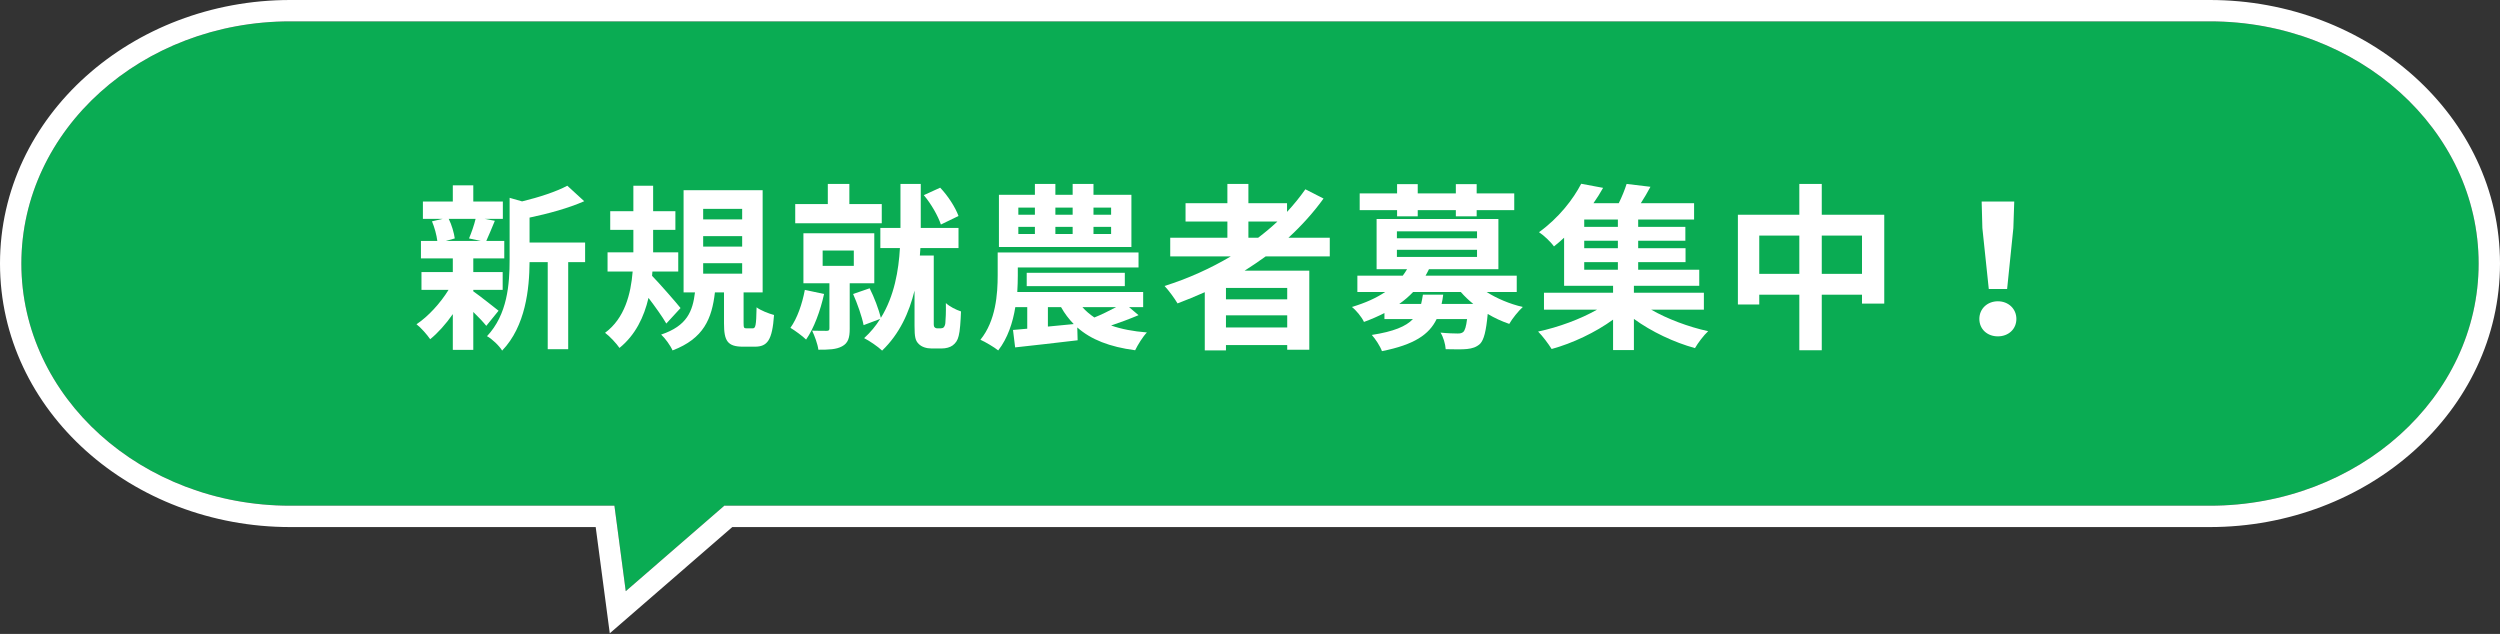
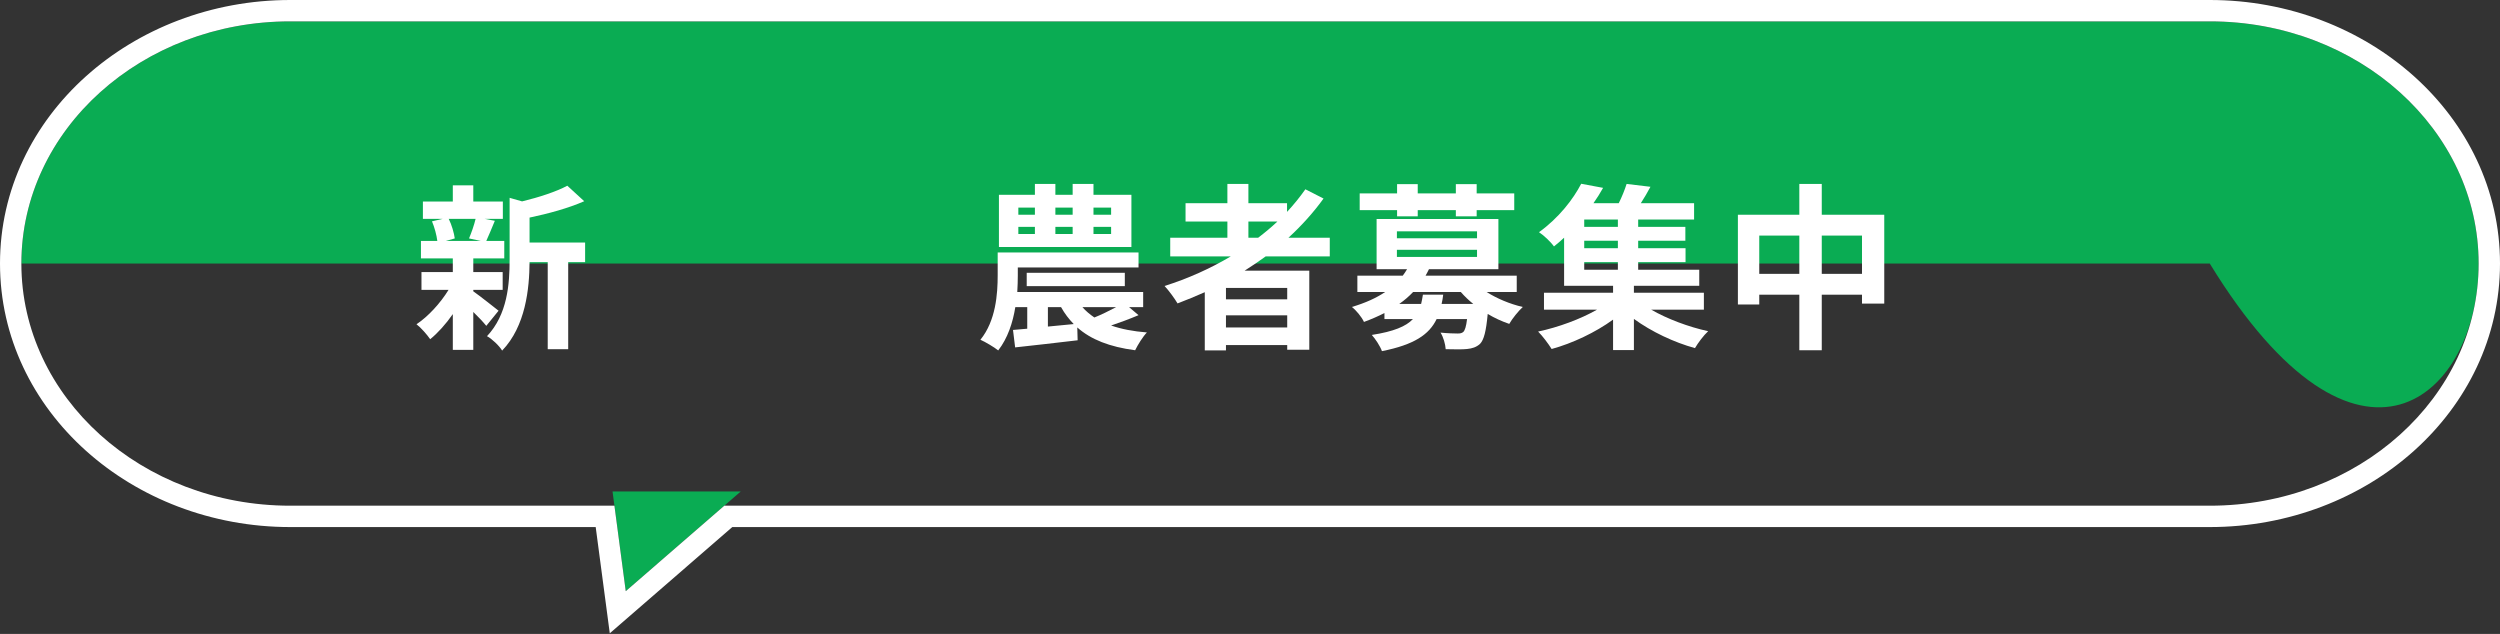
<svg xmlns="http://www.w3.org/2000/svg" width="351" height="89" viewBox="0 0 351 89" fill="none">
  <rect x="0" y="0" width="351" height="89" fill="#333333" stroke="none" />
  <path d="M87.855 83L104 69H86L87.855 83Z" fill="#0AAC53" />
-   <path d="M348 37C348 18.222 331.098 3 310.249 3H40.751C19.902 3 3 18.222 3 37C3 55.778 19.902 71 40.751 71H310.249C331.098 71 348 55.778 348 37Z" fill="#0AAC53" />
+   <path d="M348 37C348 18.222 331.098 3 310.249 3H40.751C19.902 3 3 18.222 3 37H310.249C331.098 71 348 55.778 348 37Z" fill="#0AAC53" />
  <path fill-rule="evenodd" clip-rule="evenodd" d="M101.694 71H310.249C331.098 71 348 55.778 348 37C348 18.222 331.098 3 310.249 3H40.751C19.902 3 3 18.222 3 37C3 55.778 19.902 71 40.751 71H86.265L87.855 83L101.694 71ZM102.813 74H310.249C332.452 74 351 57.722 351 37C351 16.278 332.452 0 310.249 0H40.751C18.548 0 0 16.278 0 37C0 57.722 18.548 74 40.751 74H83.636L85.613 88.915L102.813 74Z" fill="white" />
-   <path d="M279.225 40.575L278.325 32.025L278.225 28.3H282.8L282.675 32.025L281.8 40.575H279.225ZM280.5 47.225C279.025 47.225 277.9 46.225 277.9 44.775C277.9 43.35 279.025 42.3 280.5 42.3C281.975 42.3 283.1 43.35 283.1 44.775C283.1 46.225 281.975 47.225 280.5 47.225Z" fill="white" />
  <path d="M255.775 38.45H261.425V33.075H255.775V38.45ZM247 38.45H252.625V33.075H247V38.45ZM255.775 30.15H264.55V42.625H261.425V41.375H255.775V49.175H252.625V41.375H247V42.75H244V30.15H252.625V25.825H255.775V30.15Z" fill="white" />
  <path d="M222.425 36.8V37.875H227.15V36.8H222.425ZM227.15 31.85V30.825H222.425V31.85H227.15ZM227.15 34.85V33.8H222.425V34.85H227.15ZM239.225 43.475H231.825C234.075 44.775 237.075 45.9 239.825 46.5C239.2 47.075 238.375 48.175 237.975 48.875C235.05 48.075 231.875 46.575 229.4 44.775V49.15H226.475V44.875C224 46.675 220.775 48.2 217.85 49C217.4 48.275 216.575 47.175 215.95 46.55C218.8 45.95 221.9 44.8 224.225 43.475H216.775V41.1H226.475V40.125H219.6V33.375C219.15 33.8 218.675 34.2 218.175 34.6C217.7 33.925 216.725 33.025 216.075 32.6C218.85 30.6 220.875 27.975 222 25.8L225.075 26.375C224.675 27.1 224.225 27.8 223.725 28.525H227.275C227.725 27.625 228.125 26.625 228.375 25.825L231.725 26.225C231.3 27.025 230.825 27.825 230.375 28.525H237.85V30.825H230V31.85H236.625V33.8H230V34.85H236.65V36.8H230V37.875H238.575V40.125H229.4V41.1H239.225V43.475Z" fill="white" />
  <path d="M196.15 30.375V29.5H190.9V27.15H196.15V25.85H199.05V27.15H204.4V25.85H207.325V27.15H212.6V29.5H207.325V30.375H204.4V29.5H199.05V30.375H196.15ZM199.775 41.375H202.625C202.575 41.825 202.5 42.25 202.4 42.675H206.85C206.2 42.15 205.625 41.6 205.1 41H198.4C197.825 41.6 197.2 42.15 196.45 42.675H199.525C199.625 42.275 199.7 41.85 199.775 41.375ZM196.125 35.075V36.075H207.375V35.075H196.125ZM196.125 32.475V33.45H207.375V32.475H196.125ZM212.95 41H208.725C210.15 41.9 211.95 42.675 213.8 43.1C213.175 43.675 212.325 44.725 211.9 45.475C210.875 45.125 209.825 44.65 208.875 44.075C208.65 46.5 208.35 47.7 207.8 48.275C207.275 48.75 206.7 48.925 205.975 49C205.325 49.075 204.175 49.05 202.975 49.025C202.925 48.3 202.65 47.325 202.25 46.7C203.25 46.8 204.225 46.825 204.65 46.825C205.025 46.825 205.25 46.775 205.45 46.6C205.675 46.375 205.85 45.85 205.975 44.8H201.7C200.65 46.975 198.55 48.4 194.025 49.3C193.775 48.6 193.1 47.575 192.6 47.025C195.675 46.55 197.4 45.825 198.375 44.8H194.375V43.95C193.5 44.4 192.525 44.825 191.5 45.2C191.2 44.525 190.375 43.525 189.8 43.1C191.725 42.525 193.25 41.825 194.475 41H190.575V38.7H196.95C197.175 38.4 197.375 38.1 197.55 37.8H193.275V30.75H210.375V37.8H200.625C200.475 38.1 200.325 38.4 200.15 38.7H212.95V41Z" fill="white" />
  <path d="M175.275 31.1V33.375H176.65C177.6 32.65 178.5 31.9 179.35 31.1H175.275ZM180.725 42.025V40.425H172.125V42.025H180.725ZM172.125 45.975H180.725V44.275H172.125V45.975ZM186.7 36H177.7C176.725 36.7 175.775 37.35 174.75 38H183.825V49.1H180.725V48.45H172.125V49.2H169.15V41.025C167.9 41.575 166.6 42.125 165.325 42.6C164.95 41.95 164.075 40.75 163.5 40.15C166.775 39.125 169.925 37.7 172.8 36H164.3V33.375H172.325V31.1H166.45V28.525H172.325V25.825H175.275V28.525H180.7V29.75C181.65 28.725 182.5 27.675 183.275 26.575L185.825 27.875C184.4 29.85 182.725 31.7 180.9 33.375H186.7V36Z" fill="white" />
  <path d="M156 30.15V29.15H153.525V30.15H156ZM156 32.85V31.85H153.525V32.85H156ZM142.975 31.85V32.85H145.3V31.85H142.975ZM142.975 29.15V30.15H145.3V29.15H142.975ZM150.6 31.85H148.175V32.85H150.6V31.85ZM150.6 29.15H148.175V30.15H150.6V29.15ZM158.85 27.35V34.675H140.25V27.35H145.3V25.825H148.175V27.35H150.6V25.825H153.525V27.35H158.85ZM156.7 43.125H151.975C152.45 43.675 153.025 44.15 153.65 44.575C154.6 44.2 155.75 43.625 156.7 43.125ZM147.125 43.125V45.85L150.75 45.5C150.075 44.8 149.475 44.025 148.975 43.125H147.125ZM158.525 43.125L159.85 44.25C158.55 44.8 157.2 45.3 156 45.7C157.425 46.2 159.1 46.525 161.025 46.675C160.45 47.275 159.75 48.4 159.375 49.175C155.775 48.7 153.175 47.675 151.25 45.975L151.3 47.775C148.225 48.15 144.975 48.5 142.525 48.775L142.225 46.325L144.225 46.15V43.125H142.55C142.2 45.3 141.475 47.5 140.15 49.2C139.6 48.75 138.325 48 137.65 47.7C139.825 45.025 140.075 41.25 140.075 38.65V35.45H159.85V37.55H142.9V38.7C142.9 39.4 142.875 40.175 142.825 41H160.5V43.125H158.525ZM157.925 40.175H144.15V38.3H157.925V40.175Z" fill="white" />
-   <path d="M134.575 30.325L132.1 31.525C131.725 30.375 130.75 28.625 129.7 27.4L132 26.35C133.125 27.525 134.15 29.15 134.575 30.325ZM123.8 28.65V31.35H111.65V28.65H116.225V25.825H119.25V28.65H123.8ZM113 40.7L115.7 41.275C115.175 43.65 114.275 46.1 113.175 47.675C112.7 47.2 111.6 46.4 110.975 46.025C111.925 44.7 112.625 42.7 113 40.7ZM115.5 35.175V37.325H119.875V35.175H115.5ZM122.75 39.775H119.3V46.175C119.3 47.425 119.075 48.175 118.225 48.625C117.4 49.075 116.35 49.1 114.9 49.1C114.8 48.3 114.375 47.175 114.025 46.425C114.85 46.45 115.775 46.45 116.05 46.45C116.35 46.45 116.45 46.375 116.45 46.1V39.775H112.8V32.75H122.75V39.775ZM131.6 46.1H132.075C132.225 46.1 132.425 46.05 132.5 45.95C132.6 45.85 132.7 45.625 132.725 45.375C132.775 44.9 132.825 43.8 132.8 42.55C133.3 43.025 134.225 43.5 134.925 43.725C134.875 45.075 134.775 46.55 134.6 47.15C134.45 47.8 134.175 48.175 133.75 48.5C133.375 48.775 132.8 48.925 132.225 48.925H130.775C130.1 48.925 129.4 48.725 128.975 48.275C128.525 47.825 128.4 47.35 128.4 45.75V40.8C127.65 43.875 126.3 46.875 123.85 49.225C123.275 48.675 122.075 47.85 121.325 47.475C122.225 46.65 122.975 45.75 123.575 44.775L121.25 45.65C121.025 44.475 120.375 42.625 119.775 41.275L122.1 40.475C122.75 41.75 123.375 43.45 123.675 44.625C125.575 41.55 126.175 37.925 126.35 34.825H123.6V32H126.425V25.825H129.275V32H134.575V34.825H129.225C129.2 35.175 129.175 35.525 129.15 35.875H131.1V45.55C131.1 45.675 131.125 45.85 131.2 45.925C131.3 46.05 131.45 46.1 131.6 46.1Z" fill="white" />
-   <path d="M95.55 43.25L93.55 45.425C93 44.475 92 43.075 91.05 41.825C90.425 44.5 89.225 47.025 86.975 48.85C86.55 48.225 85.625 47.225 84.95 46.725C87.7 44.7 88.575 41.275 88.825 38.125H85.3V35.425H88.925V35.05V32.275H85.675V29.65H88.925V26.075H91.7V29.65H94.825V32.275H91.7V35.05V35.425H95.225V38.125H91.6L91.55 38.725C92.6 39.8 95 42.55 95.55 43.25ZM98.725 36.95V38.425H104.2V36.95H98.725ZM98.725 33.15V34.625H104.2V33.15H98.725ZM98.725 29.325V30.8H104.2V29.325H98.725ZM104.825 46.1H105.675C106.075 46.1 106.175 45.775 106.225 43.15C106.775 43.575 107.925 44.025 108.675 44.225C108.425 47.775 107.75 48.675 105.975 48.675H104.325C102.125 48.675 101.65 47.85 101.65 45.4V41.05H100.375C99.95 44.725 98.825 47.525 94.425 49.2C94.125 48.5 93.375 47.475 92.825 46.975C96.475 45.75 97.25 43.7 97.575 41.05H95.975V26.7H107.075V41.05H104.4V45.35C104.4 46.025 104.45 46.1 104.825 46.1Z" fill="white" />
  <path d="M66.775 30.725H63C63.425 31.575 63.75 32.725 63.85 33.475L62.6 33.825H67.5L65.85 33.475C66.175 32.725 66.575 31.575 66.775 30.725ZM66.45 40.7V40.9C67.35 41.525 69.425 43.175 70 43.625L68.275 45.75C67.875 45.25 67.175 44.5 66.45 43.8V49.125H63.575V44.1C62.6 45.5 61.475 46.75 60.4 47.625C59.95 46.975 59.1 46 58.475 45.525C60.1 44.45 61.825 42.575 62.975 40.7H59.175V38.2H63.575V36.275H59.1V33.825H61.4C61.3 33 61 31.9 60.65 31.075L62.175 30.725H59.375V28.3H63.575V26.025H66.45V28.3H70.6V30.725H68.025L69.475 31C69.025 32.075 68.625 33.075 68.275 33.825H70.8V36.275H66.45V38.2H70.575V40.7H66.45ZM82.15 34.05V36.8H79.775V49.025H76.9V36.8H74.35C74.325 40.525 73.8 45.8 70.5 49.225C70.125 48.575 69.05 47.55 68.375 47.2C71.25 44.15 71.55 39.9 71.55 36.45V27.775L73.3 28.275C75.675 27.7 78.125 26.9 79.65 26.075L82.025 28.25C79.825 29.225 76.975 30 74.35 30.55V34.05H82.15Z" fill="white" />
</svg>